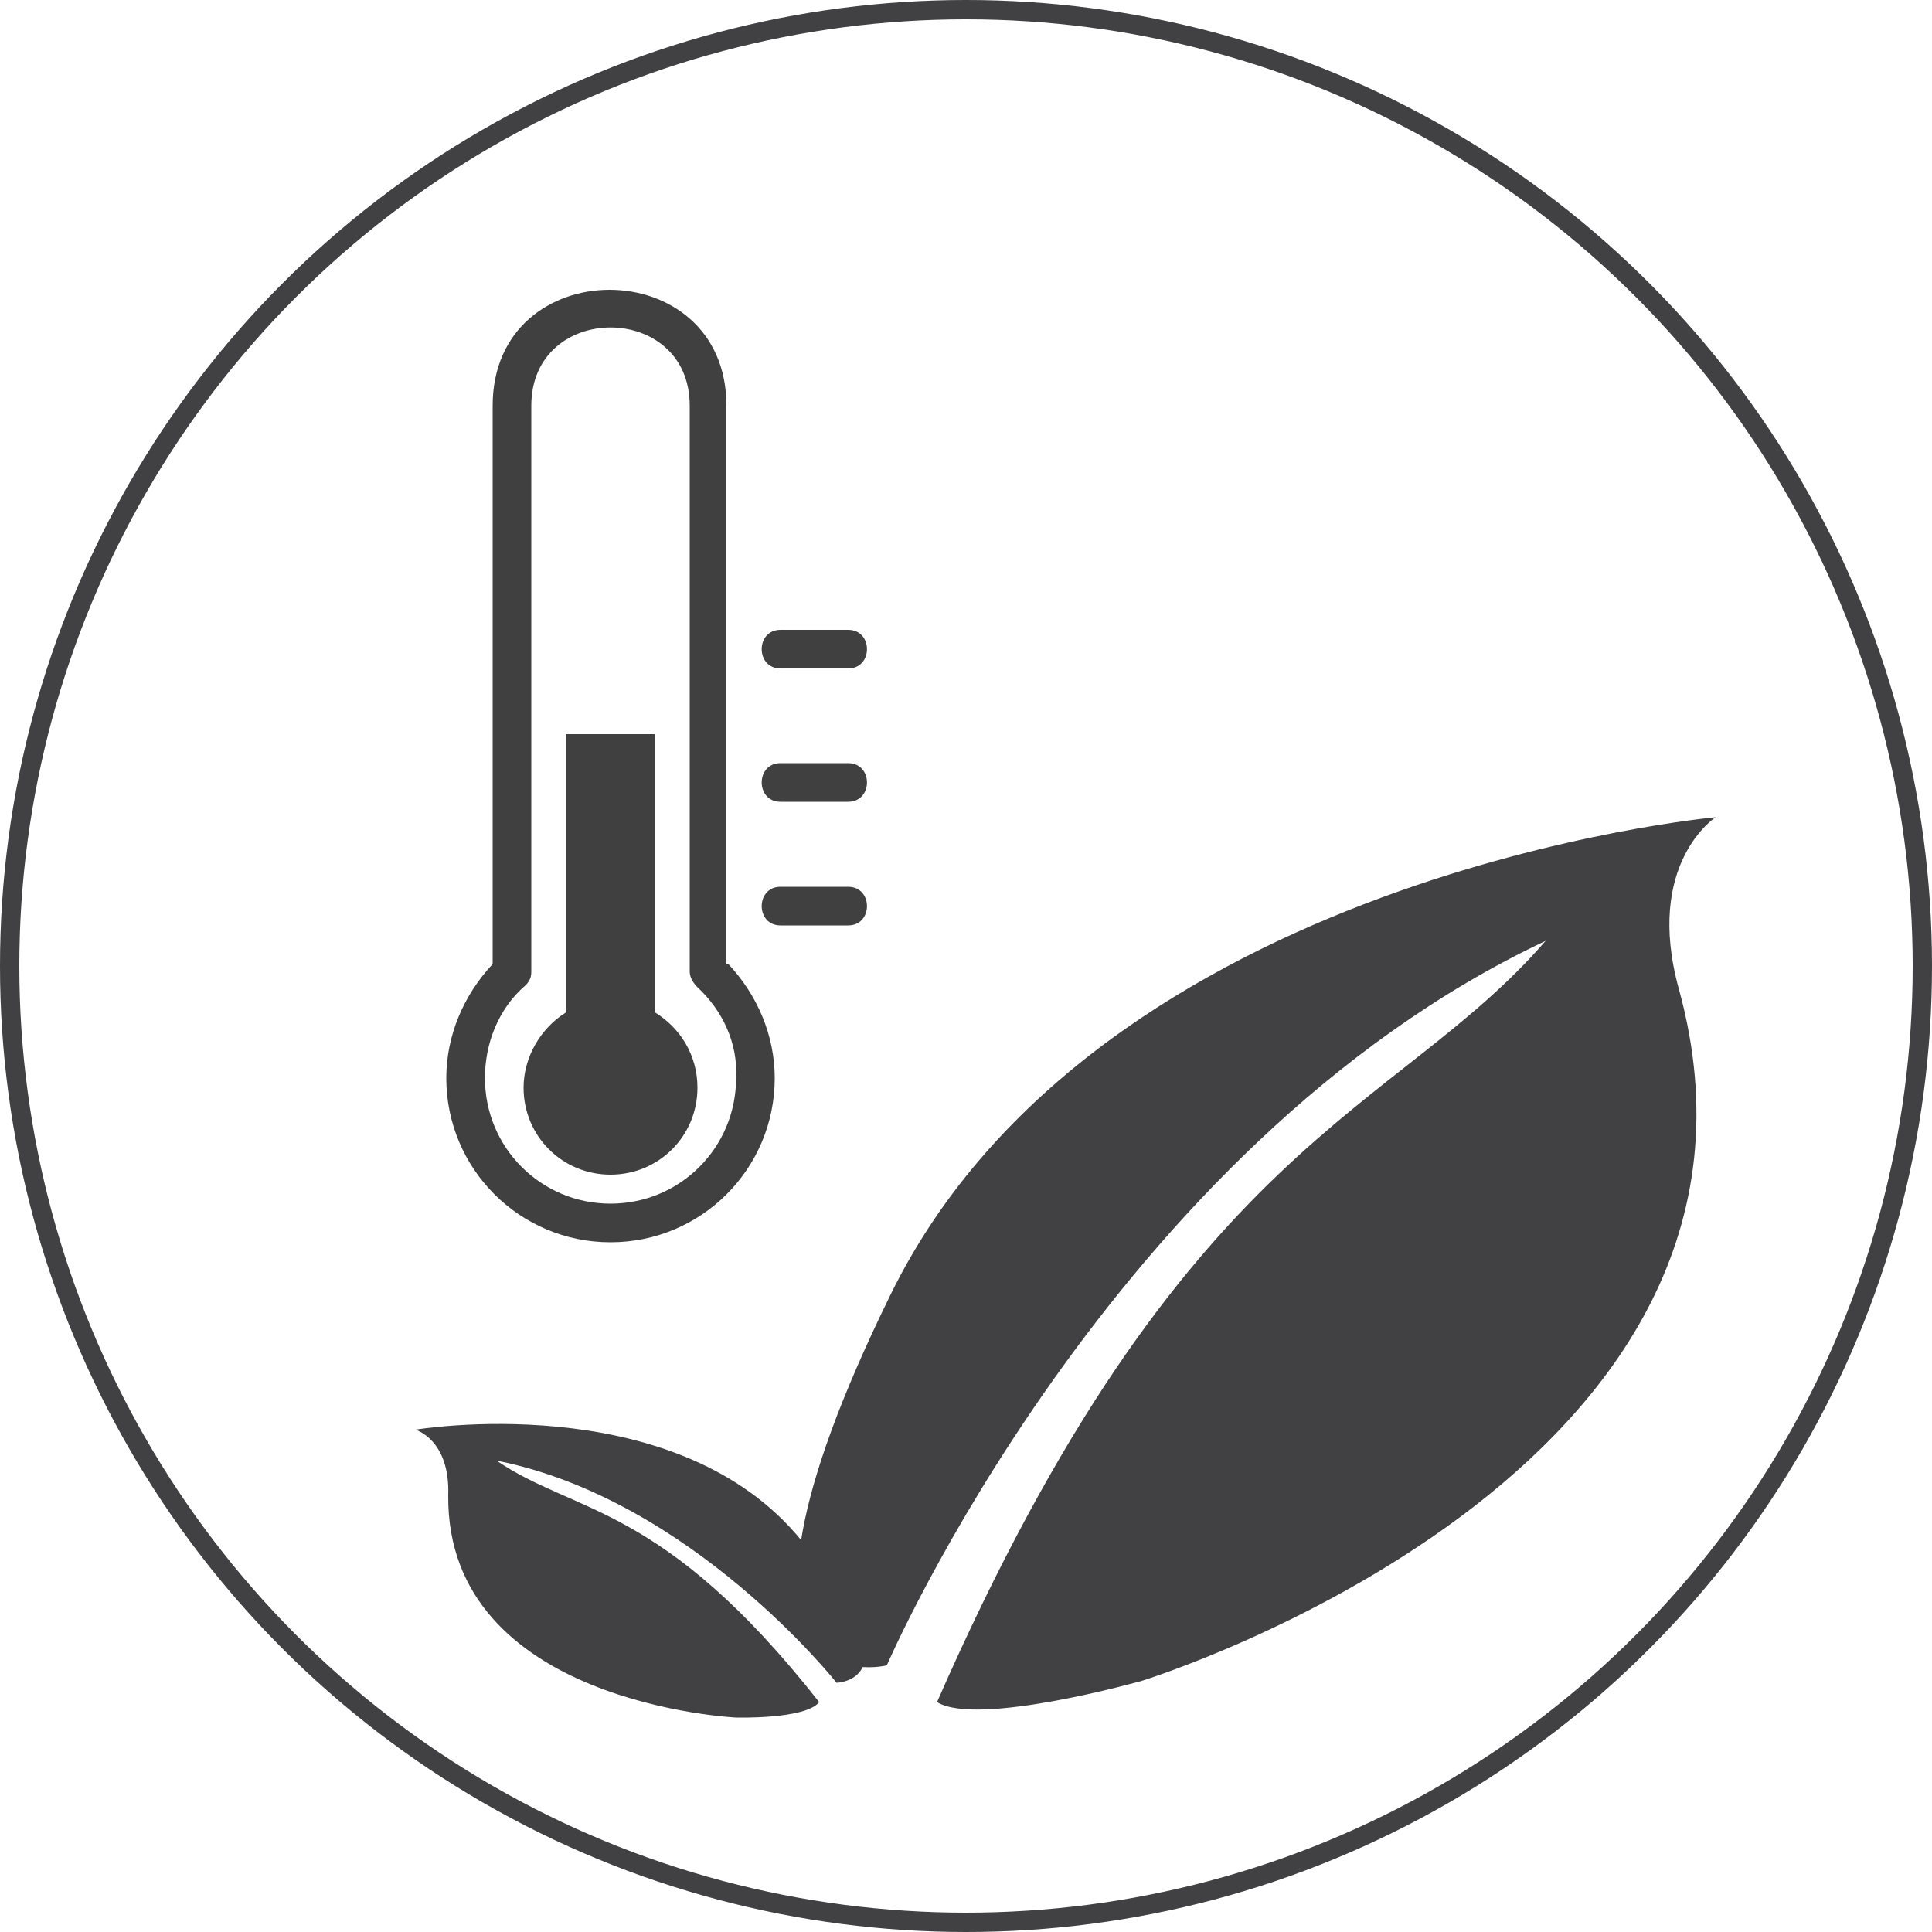
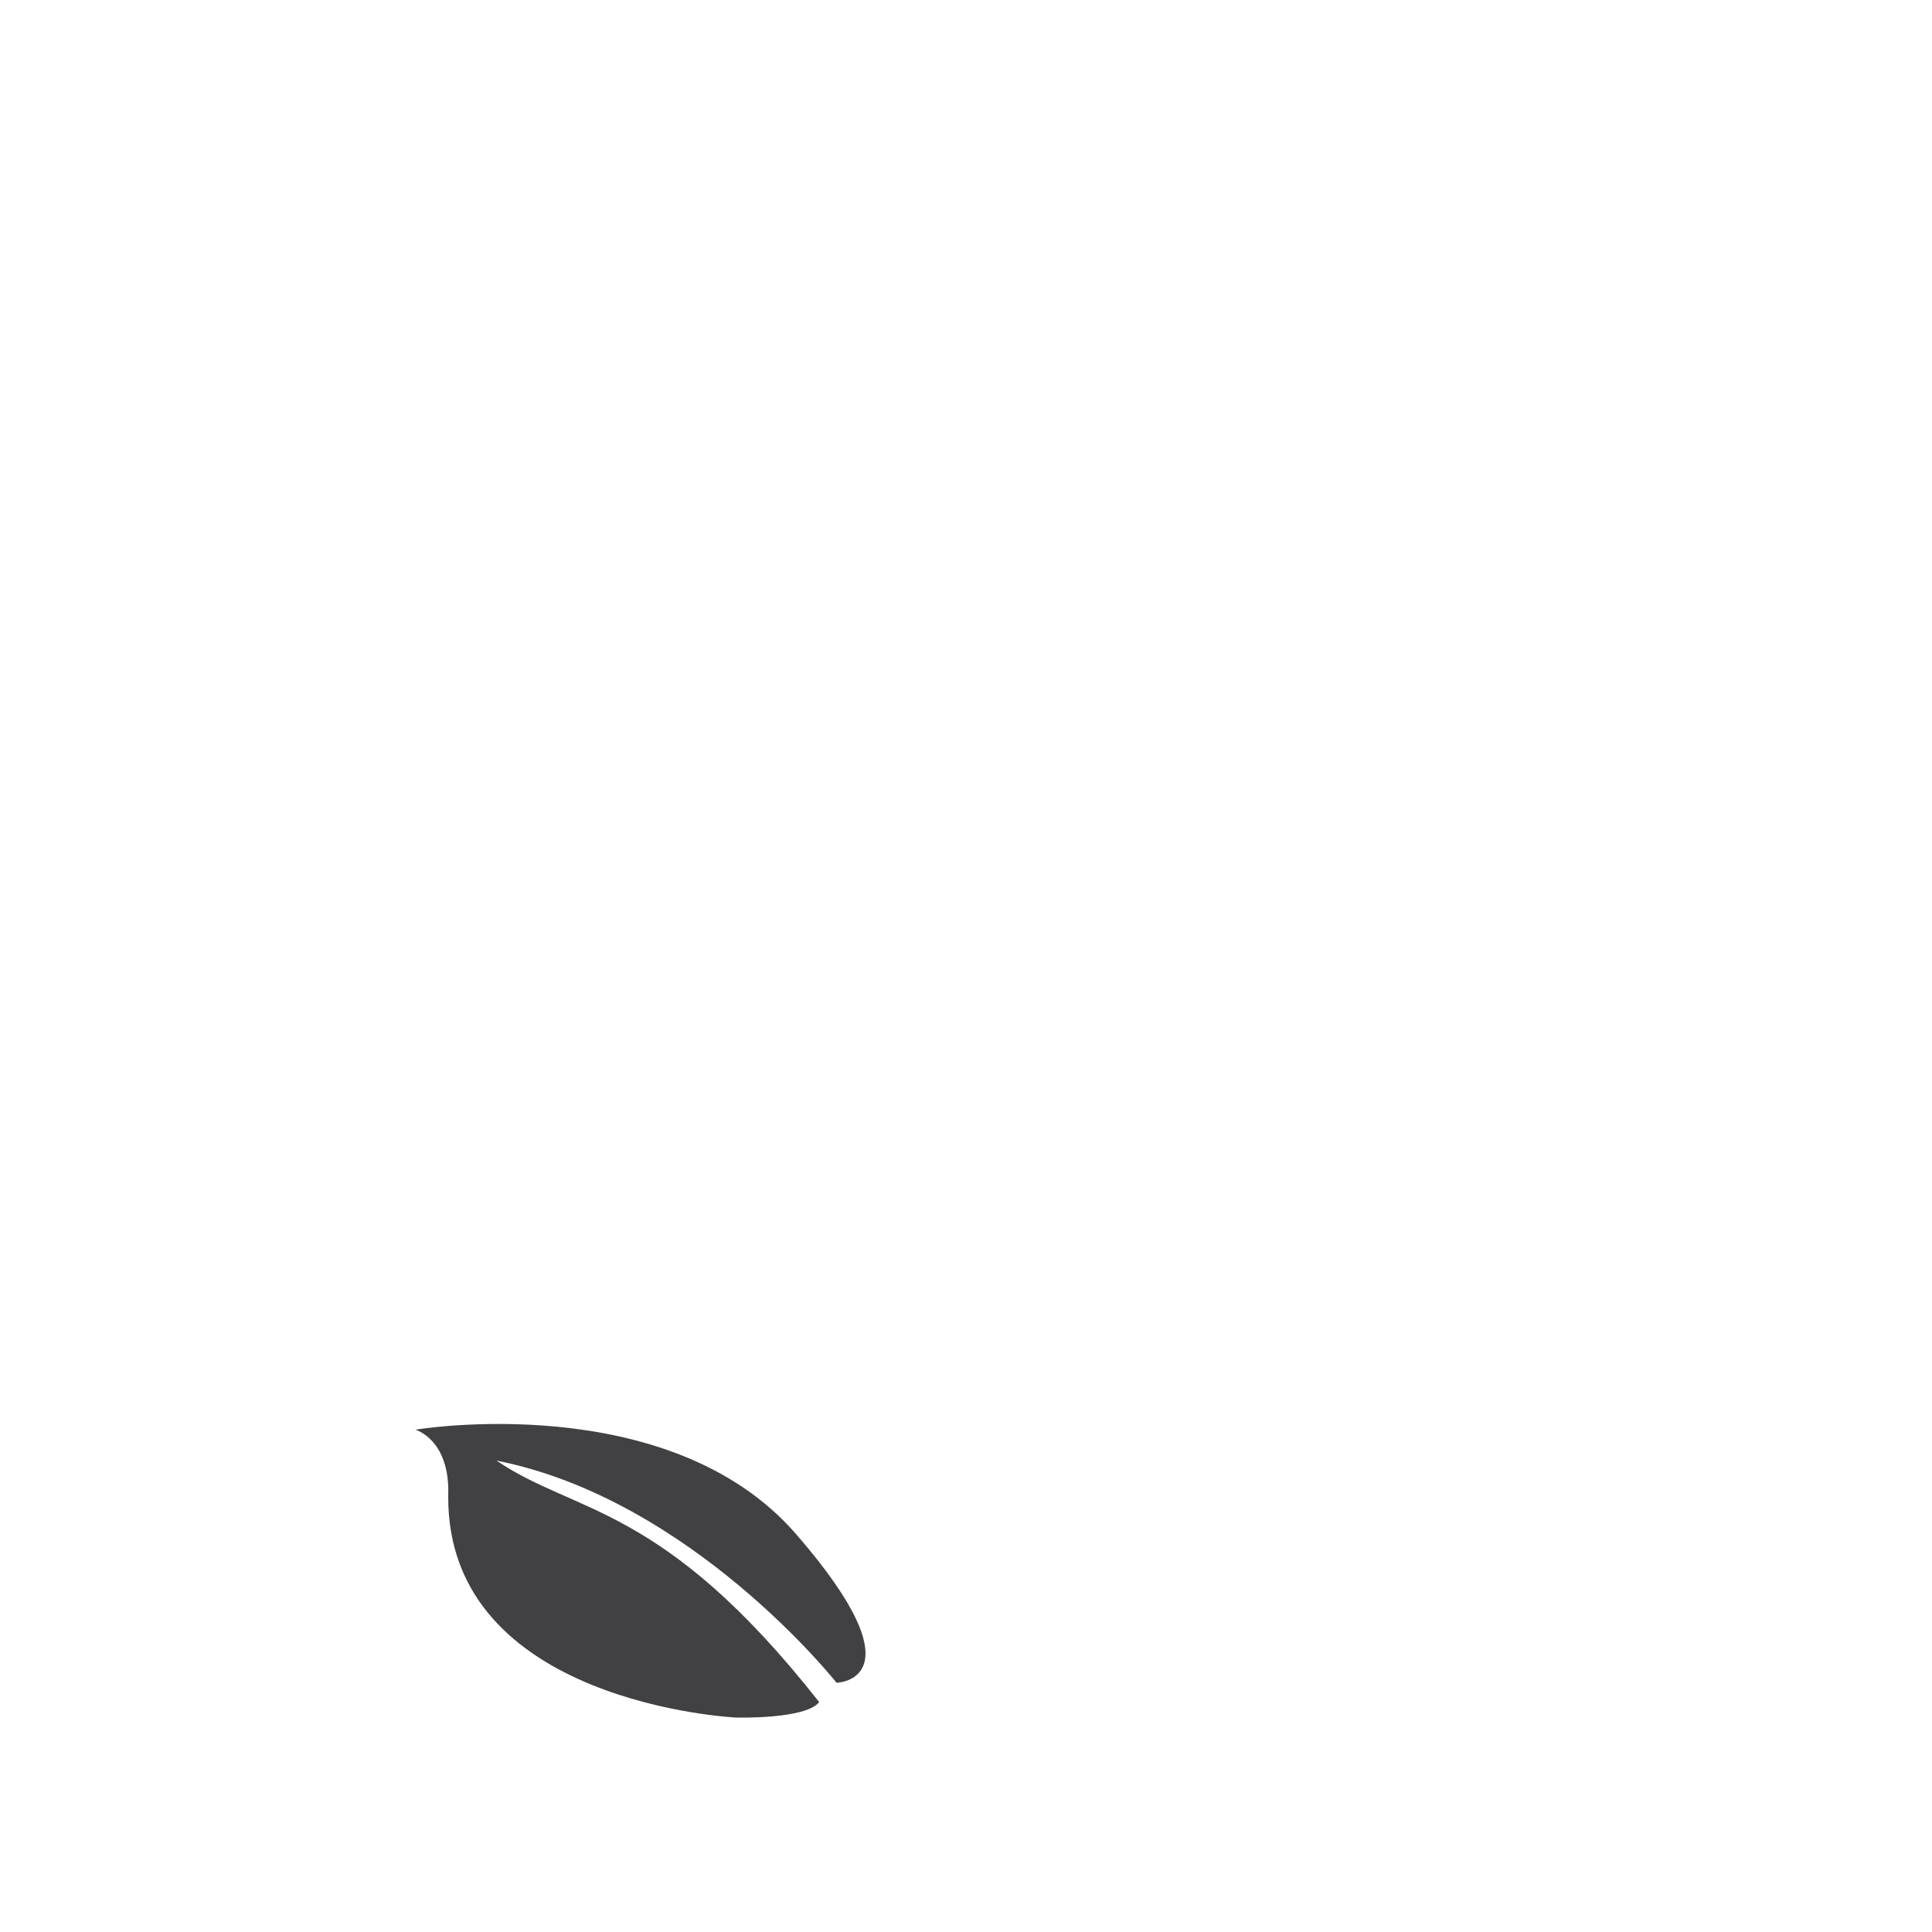
<svg xmlns="http://www.w3.org/2000/svg" version="1.1" id="Layer_1" x="0px" y="0px" viewBox="0 0 100 100" style="enable-background:new 0 0 100 100;" xml:space="preserve">
  <style type="text/css">
	.st0{fill:none;stroke:#414042;stroke-miterlimit:10;}
	.st1{fill:#414042;}
	.st2{fill:#404040;}
</style>
-   <circle class="st0" cx="50" cy="50" r="49.5" />
  <g>
-     <path class="st1" d="M59.1,87c0,0,34.7-10.7,27.8-35.8c-1.8-6.5,1.9-8.9,1.9-8.9s-32,2.9-42.7,24.7s-0.2,19.2-0.2,19.2   S57.5,59.3,80,48.7c-7.8,9-18.7,10.2-31.5,39.4C50.6,89.4,59.1,87,59.1,87z" />
    <path class="st1" d="M38.1,88.9c0,0-15-0.7-14.9-11.5c0.1-2.9-1.7-3.4-1.7-3.4s13.1-2.2,19.7,5.4c6.6,7.6,2.1,7.7,2.1,7.7   s-7.5-9.5-17.6-11.5c4.1,2.8,8.6,2.2,16.7,12.5C41.7,89,38.1,88.9,38.1,88.9z" />
  </g>
-   <path class="st1" d="M46.8,87.6" />
-   <path id="XMLID_00000098184523104506512790000006988722980724880535_" class="st2" d="M37.7,49.9c1.5,1.6,2.4,3.7,2.4,5.9  c0,4.7-3.8,8.5-8.5,8.5c-4.7,0-8.5-3.8-8.5-8.5c0-2.2,0.9-4.3,2.4-5.9V21c0-8,12.1-8,12.1,0V49.9z M40.4,41.5c-1.3,0-1.3-2,0-2h3.5  c1.3,0,1.3,2,0,2H40.4z M40.4,34.6c-1.3,0-1.3-2,0-2h3.5c1.3,0,1.3,2,0,2H40.4z M40.4,47.9c-1.3,0-1.3-2,0-2h3.5c1.3,0,1.3,2,0,2  H40.4z M33.9,38v14.4c1.3,0.8,2.2,2.2,2.2,3.9c0,2.5-2,4.5-4.5,4.5c-2.5,0-4.5-2-4.5-4.5c0-1.6,0.9-3.1,2.2-3.9V38H33.9z M36.1,51.1  c-0.2-0.2-0.4-0.5-0.4-0.8V21c0-5.4-8.2-5.4-8.2,0v29.3l0,0c0,0.3-0.1,0.5-0.3,0.7c-1.4,1.2-2.1,3-2.1,4.8c0,3.6,2.9,6.5,6.5,6.5  c3.6,0,6.5-2.9,6.5-6.5C38.2,54,37.4,52.3,36.1,51.1L36.1,51.1z" />
</svg>